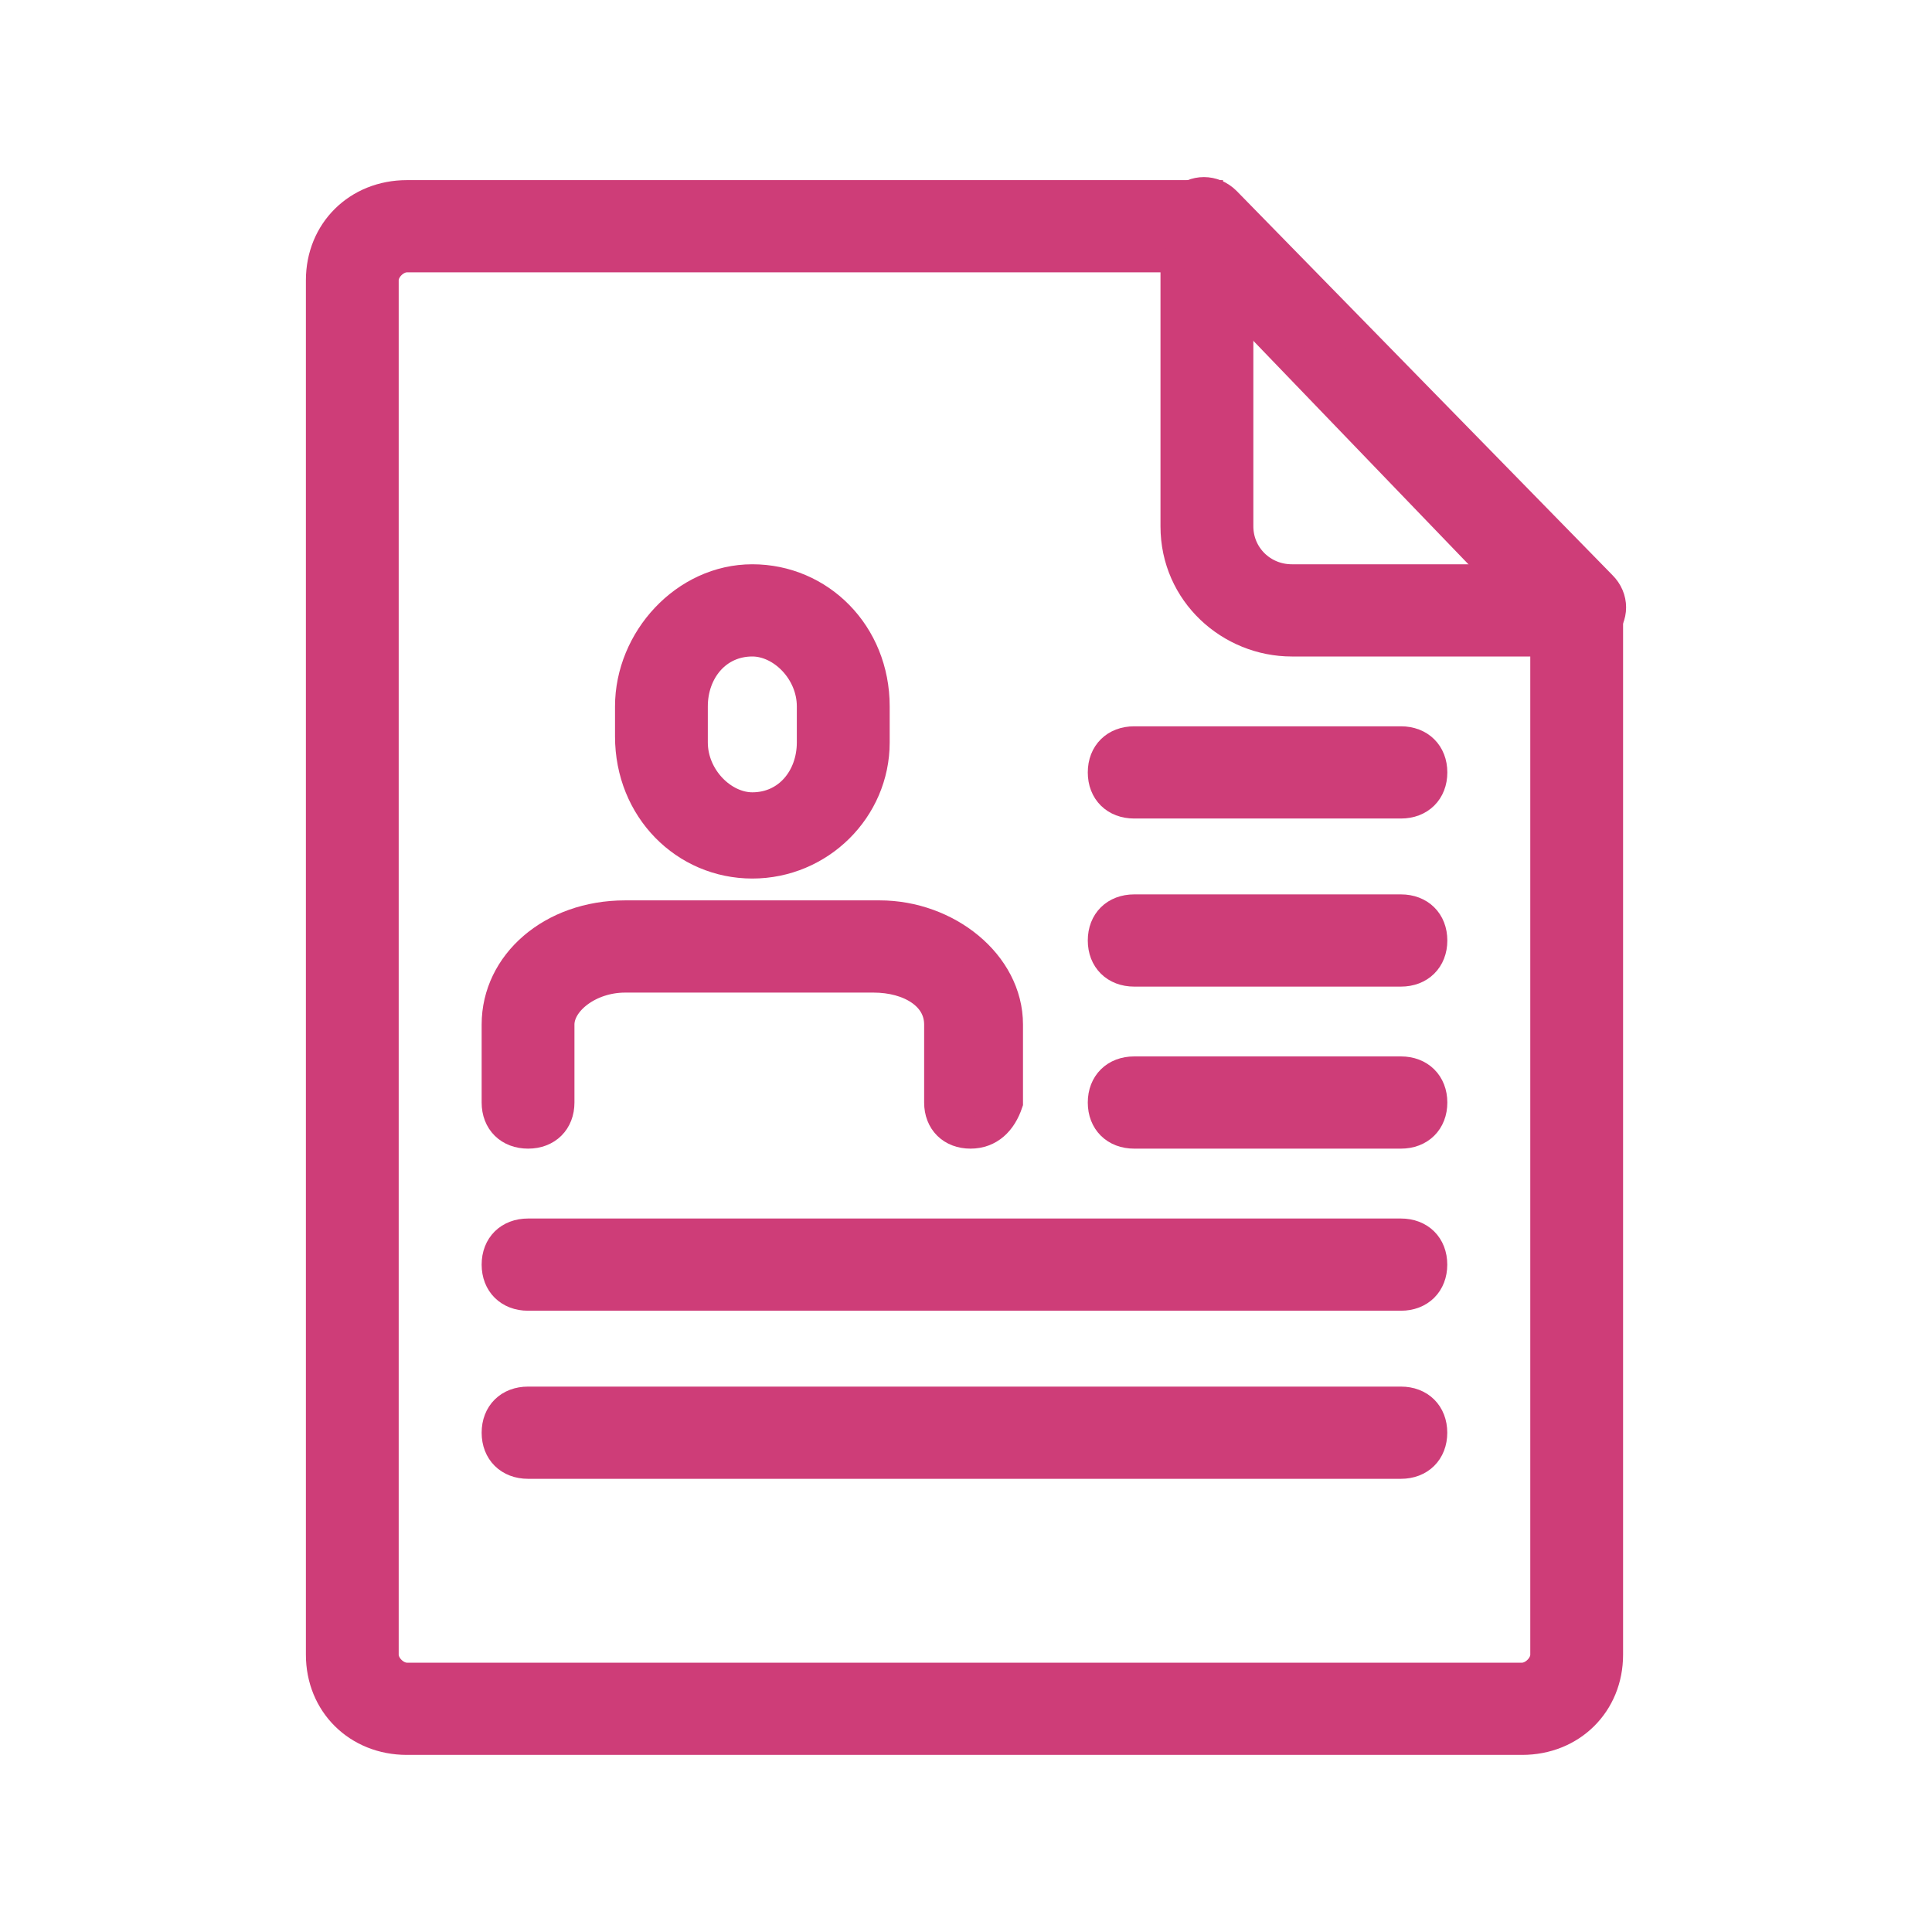
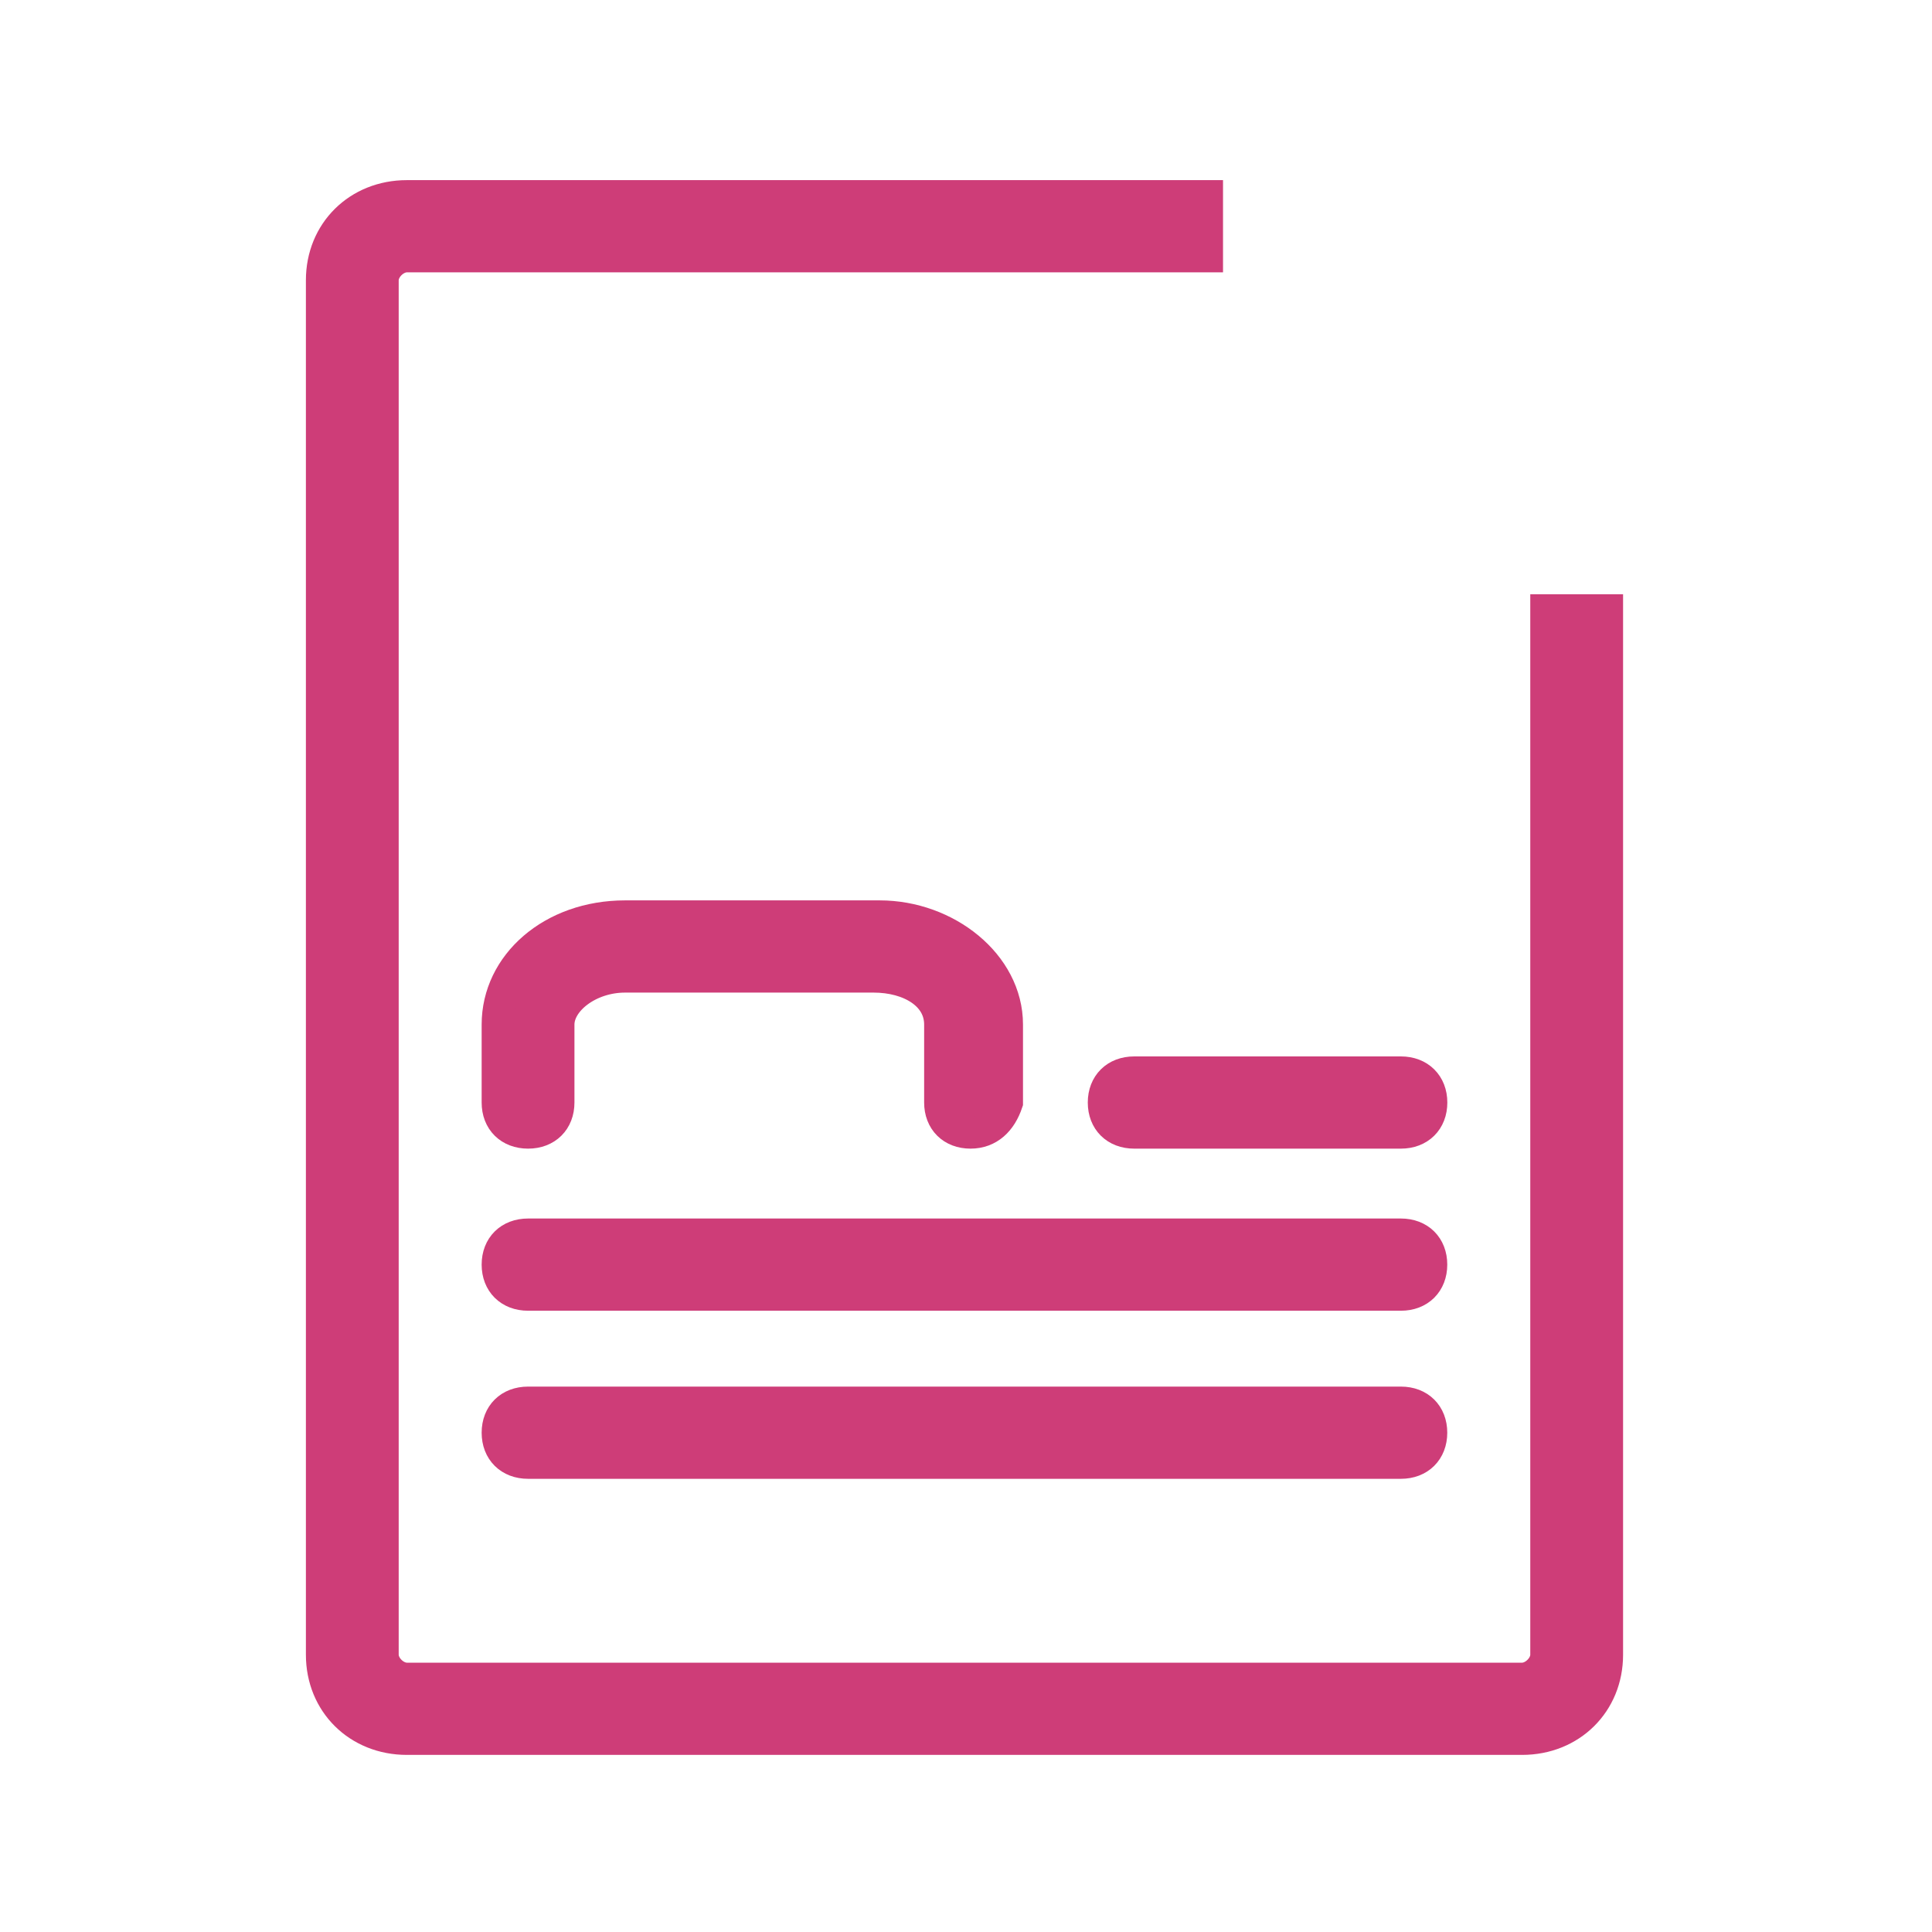
<svg xmlns="http://www.w3.org/2000/svg" width="30" height="30" viewBox="0 0 30 30" fill="none">
-   <path d="M11.682 13.392C10.647 13.392 9.8 12.553 9.8 11.435V10.969C9.8 9.944 10.647 9.012 11.682 9.012C12.717 9.012 13.565 9.85 13.565 10.969V11.528C13.565 12.553 12.717 13.392 11.682 13.392ZM11.682 9.944C11.117 9.944 10.741 10.41 10.741 10.969V11.528C10.741 12.087 11.212 12.553 11.682 12.553C12.247 12.553 12.623 12.087 12.623 11.528V10.969C12.623 10.41 12.153 9.944 11.682 9.944Z" fill="#CE3D78" stroke="#CE3D78" stroke-width="0.5" />
  <path d="M15.07 17.586C14.788 17.586 14.6 17.4 14.6 17.12V15.909C14.6 15.443 14.129 15.163 13.565 15.163H9.706C9.141 15.163 8.67 15.536 8.67 15.909V17.12C8.67 17.4 8.482 17.586 8.2 17.586C7.917 17.586 7.729 17.4 7.729 17.12V15.909C7.729 14.977 8.576 14.231 9.706 14.231H13.659C14.694 14.231 15.635 14.977 15.635 15.909V17.12C15.541 17.4 15.353 17.586 15.07 17.586Z" fill="#CE3D78" stroke="#CE3D78" stroke-width="0.5" />
-   <path d="M21.753 12.46H17.612C17.329 12.46 17.141 12.274 17.141 11.994C17.141 11.715 17.329 11.528 17.612 11.528H21.753C22.035 11.528 22.224 11.715 22.224 11.994C22.224 12.274 22.035 12.46 21.753 12.46Z" fill="#CE3D78" stroke="#CE3D78" stroke-width="0.5" />
-   <path d="M21.753 15.07H17.612C17.329 15.07 17.141 14.883 17.141 14.604C17.141 14.324 17.329 14.138 17.612 14.138H21.753C22.035 14.138 22.224 14.324 22.224 14.604C22.224 14.883 22.035 15.07 21.753 15.07Z" fill="#CE3D78" stroke="#CE3D78" stroke-width="0.5" />
  <path d="M21.753 20.103H8.2C7.917 20.103 7.729 19.916 7.729 19.637C7.729 19.357 7.917 19.171 8.2 19.171H21.753C22.035 19.171 22.223 19.357 22.223 19.637C22.223 19.916 22.035 20.103 21.753 20.103Z" fill="#CE3D78" stroke="#CE3D78" stroke-width="0.5" />
  <path d="M21.753 22.713H8.2C7.917 22.713 7.729 22.526 7.729 22.247C7.729 21.967 7.917 21.781 8.2 21.781H21.753C22.035 21.781 22.223 21.967 22.223 22.247C22.223 22.526 22.035 22.713 21.753 22.713Z" fill="#CE3D78" stroke="#CE3D78" stroke-width="0.5" />
  <path d="M21.753 17.586H17.612C17.329 17.586 17.141 17.4 17.141 17.12C17.141 16.841 17.329 16.654 17.612 16.654H21.753C22.035 16.654 22.224 16.841 22.224 17.12C22.224 17.4 22.035 17.586 21.753 17.586Z" fill="#CE3D78" stroke="#CE3D78" stroke-width="0.5" />
  <path d="M23.635 27H6.318C5.565 27 5 26.441 5 25.695V4.351C5 3.606 5.565 3.047 6.318 3.047H18.741V3.979H6.318C6.129 3.979 5.941 4.165 5.941 4.351V25.695C5.941 25.882 6.129 26.068 6.318 26.068H23.635C23.823 26.068 24.012 25.882 24.012 25.695V9.478H24.953V25.695C24.953 26.441 24.388 27 23.635 27Z" fill="#CE3D78" stroke="#CE3D78" stroke-width="0.5" />
-   <path d="M24.482 9.944H20.059C19.118 9.944 18.27 9.198 18.27 8.173V3.513H19.212V8.173C19.212 8.639 19.588 9.012 20.059 9.012H24.482V9.944Z" fill="#CE3D78" stroke="#CE3D78" stroke-width="0.5" />
-   <path d="M24.483 9.944C24.388 9.944 24.2 9.85 24.106 9.757L18.365 3.792C18.177 3.606 18.177 3.326 18.365 3.14C18.553 2.953 18.835 2.953 19.024 3.14L24.859 9.105C25.047 9.291 25.047 9.571 24.859 9.757C24.765 9.85 24.577 9.944 24.483 9.944Z" fill="#CE3D78" stroke="#CE3D78" stroke-width="0.5" />
</svg>